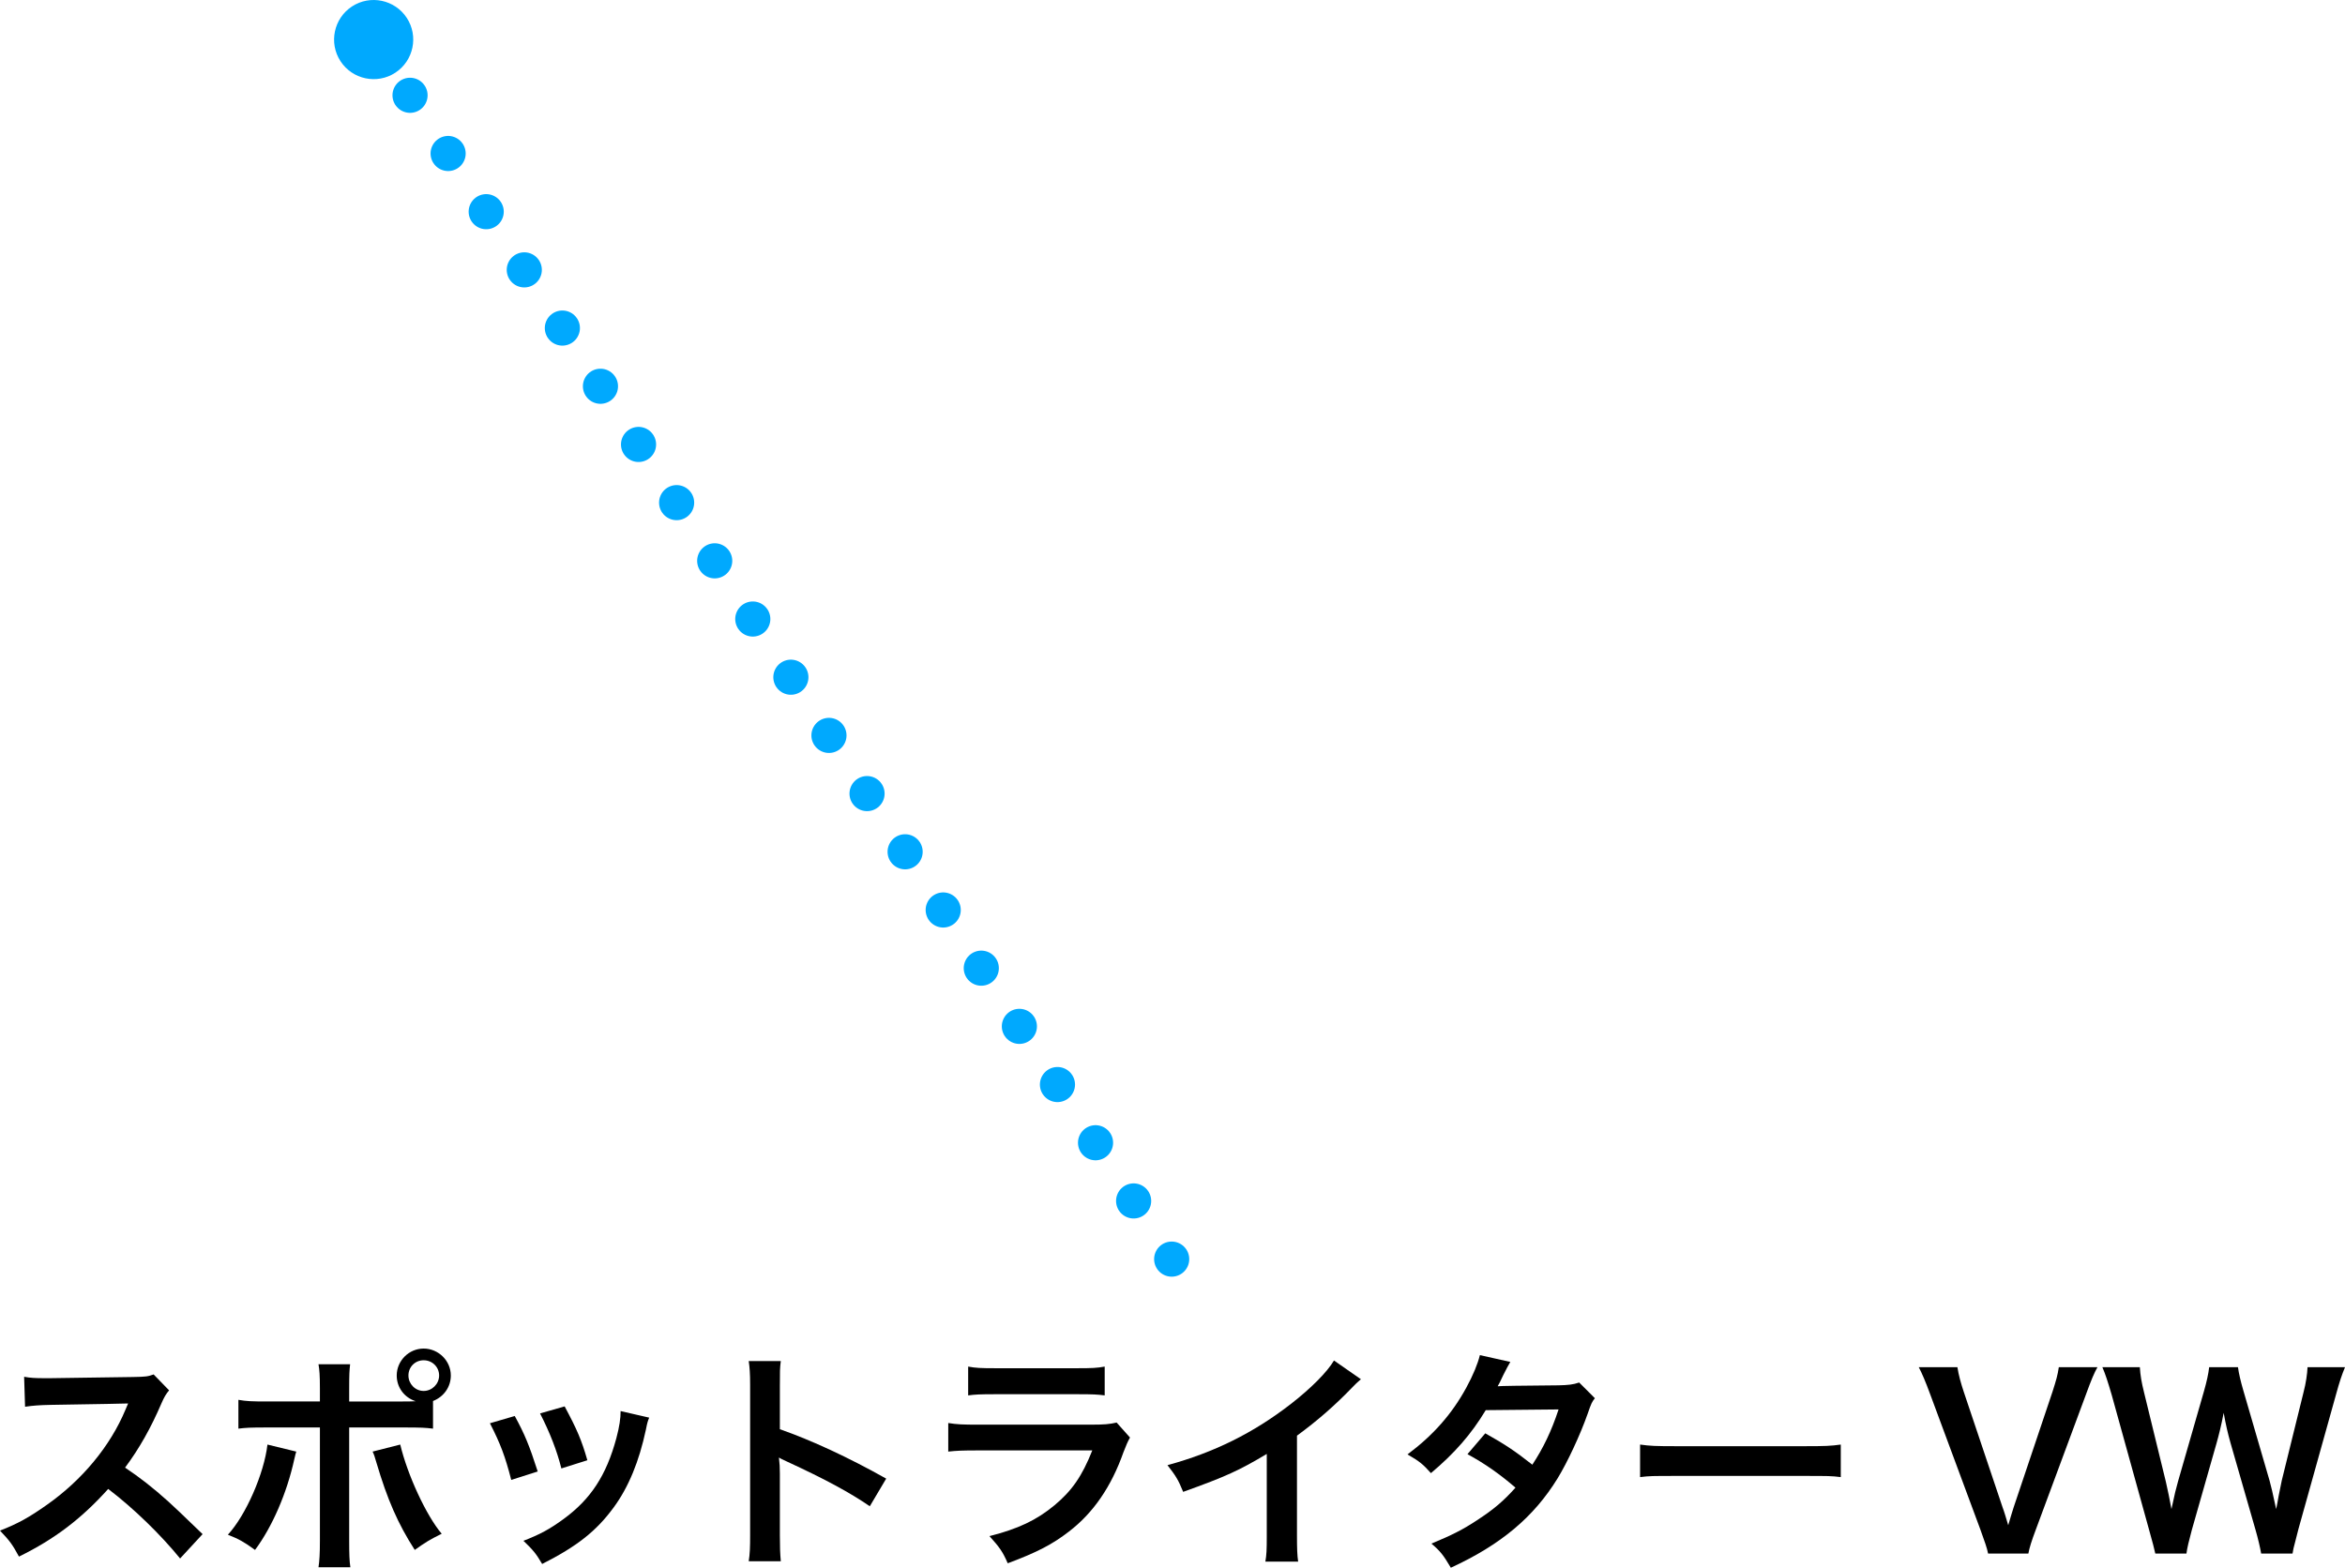
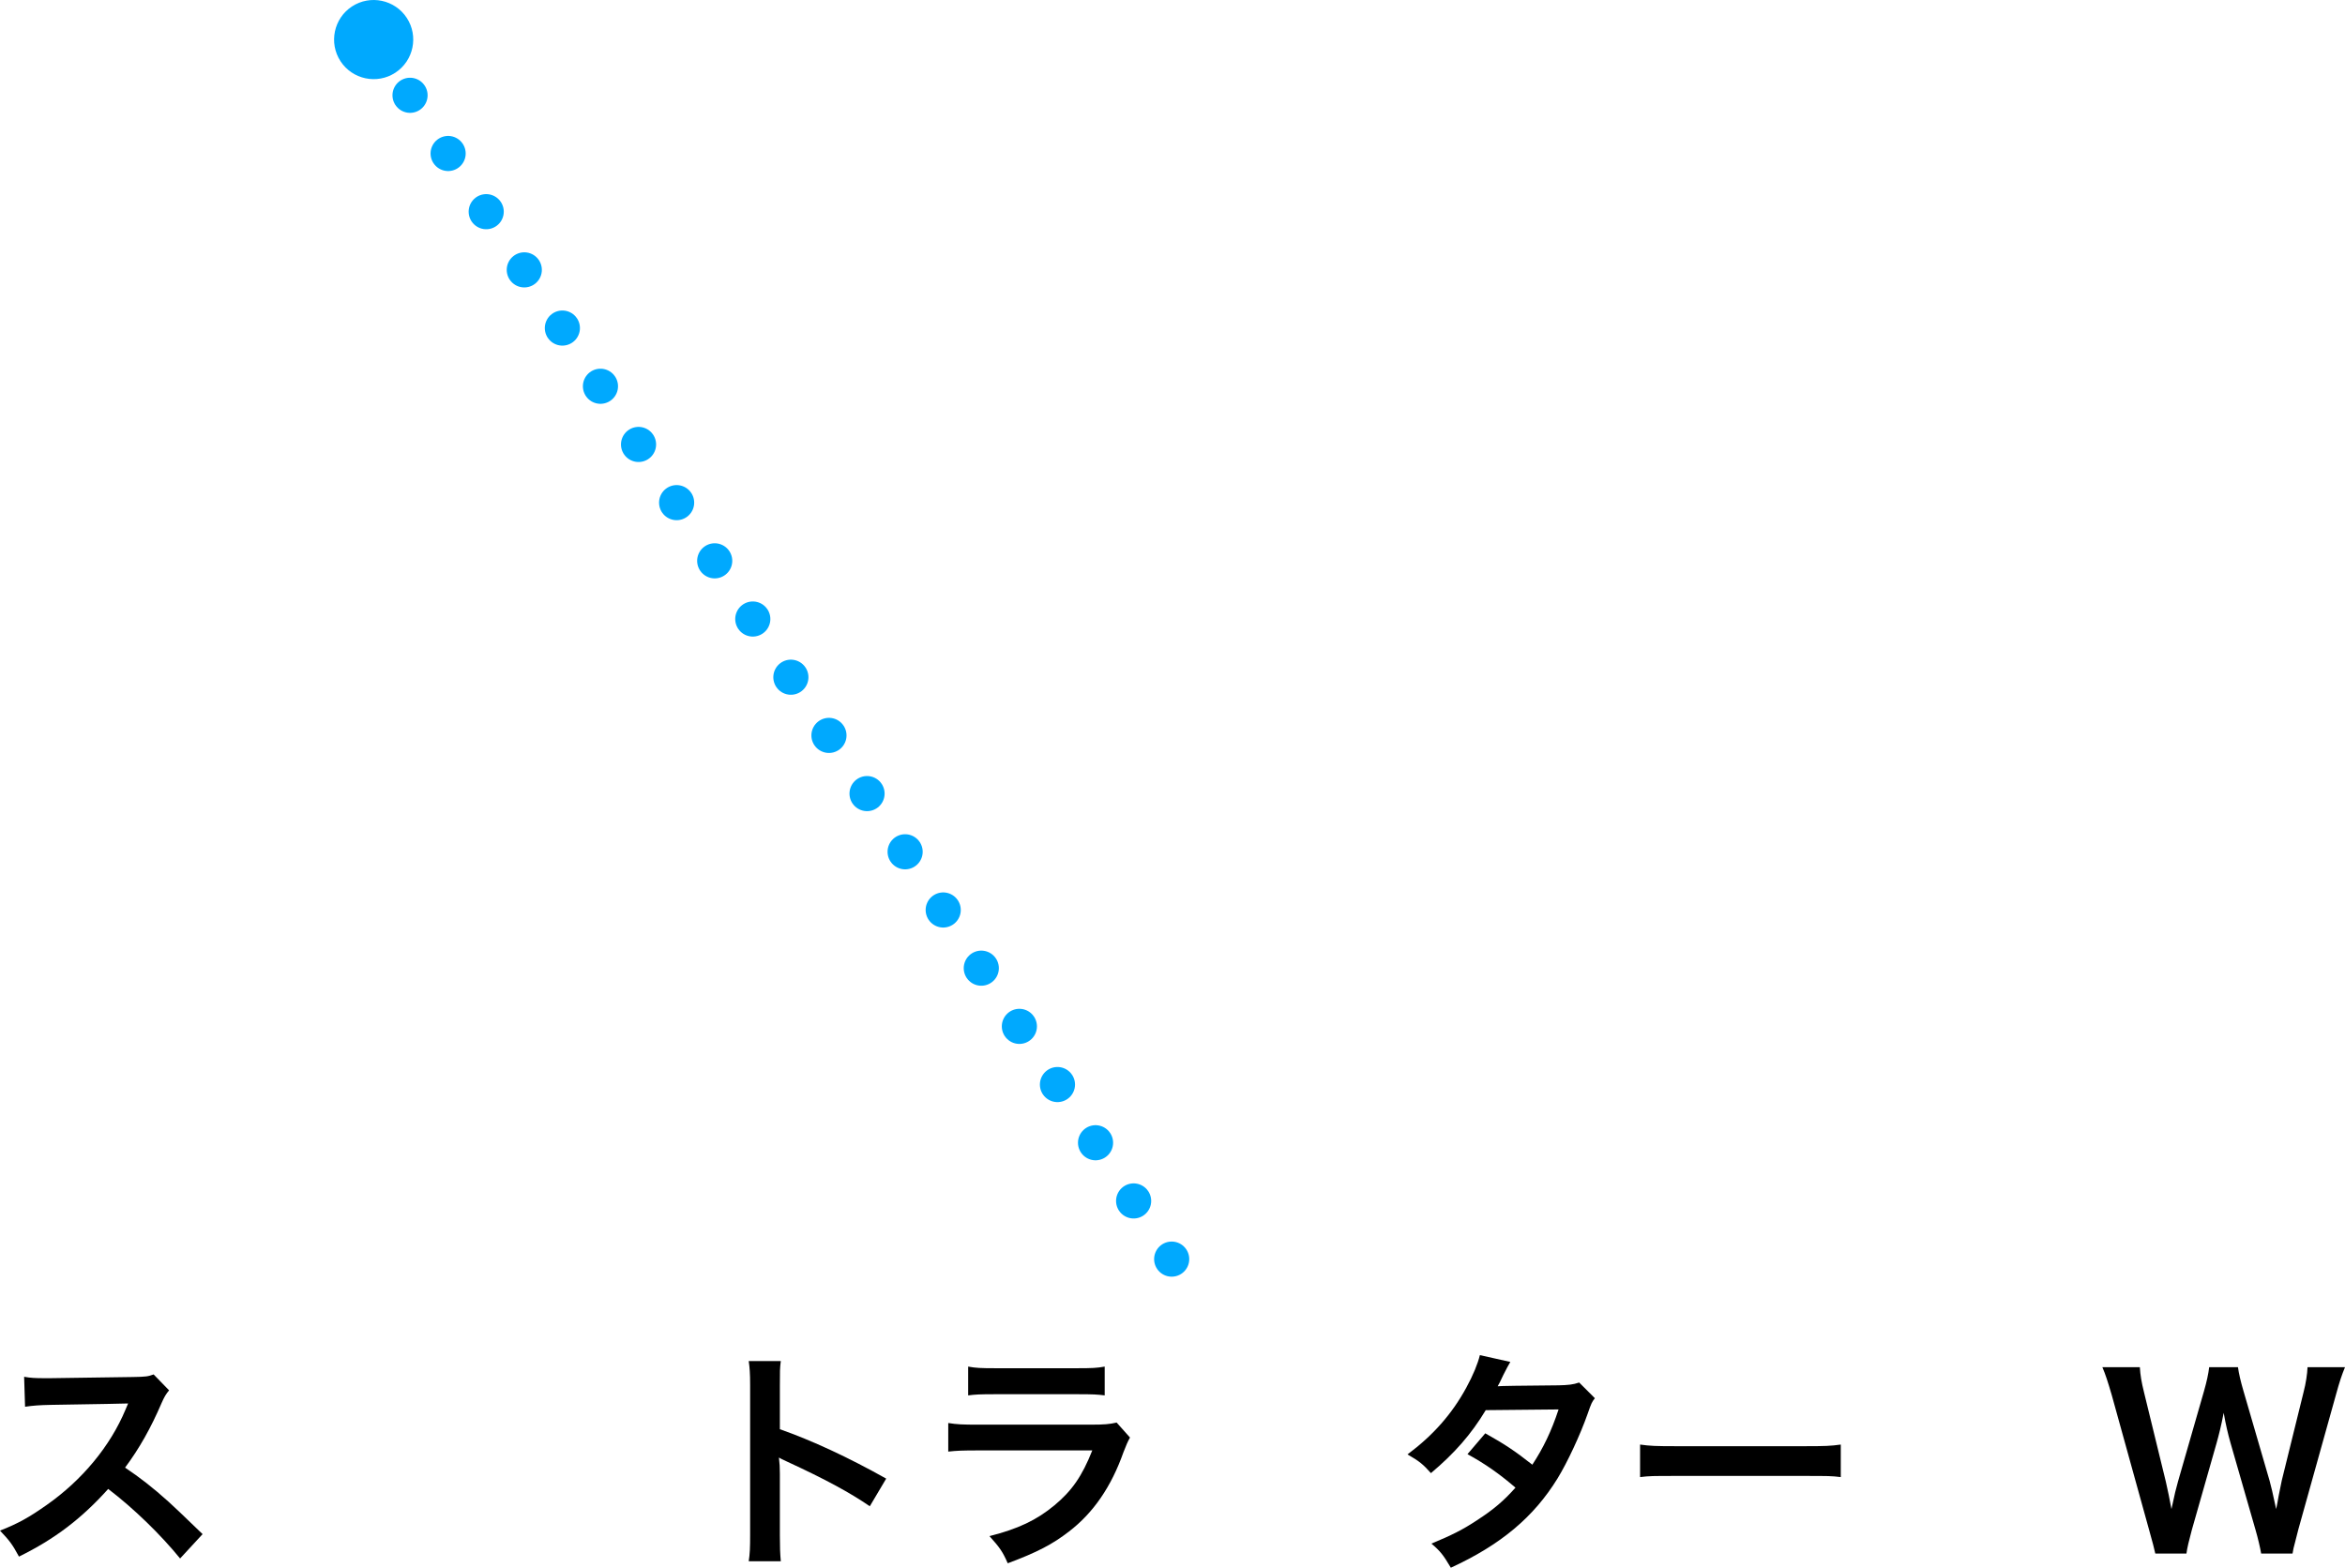
<svg xmlns="http://www.w3.org/2000/svg" id="_レイヤー_2" data-name="レイヤー 2" viewBox="0 0 200.26 133.92">
  <defs>
    <style>
      .cls-1 {
        stroke-dasharray: 0 5.94;
      }

      .cls-1, .cls-2 {
        fill: none;
        stroke: #00a9fe;
        stroke-linecap: round;
        stroke-miterlimit: 10;
        stroke-width: 3px;
      }

      .cls-3 {
        fill: #00a9fe;
      }
    </style>
  </defs>
  <g id="Design">
    <g>
      <g>
        <line class="cls-2" x1="100.06" y1="107.55" x2="100.06" y2="107.55" />
        <line class="cls-1" x1="96.81" y1="102.58" x2="33.44" y2="5.73" />
        <line class="cls-2" x1="31.82" y1="3.24" x2="31.82" y2="3.24" />
        <path class="cls-3" d="M34.74,1.53c-1.02-1.56-3.12-2-4.68-.98s-2,3.12-.98,4.68c1.02,1.56,3.12,2,4.68.98s2-3.12.98-4.68Z" />
      </g>
      <g>
        <path d="M15.38,133.12c-1.66-2.04-3.96-4.28-6.14-5.94-2.26,2.52-4.56,4.28-7.62,5.78-.56-1.04-.8-1.36-1.62-2.22,1.54-.6,2.5-1.14,4-2.2,3.02-2.12,5.42-5.02,6.72-8.14l.22-.52q-.32.02-6.62.12c-.96.02-1.5.06-2.18.16l-.08-2.56c.56.1.94.12,1.76.12h.48l7.04-.1c1.12-.02,1.28-.04,1.78-.22l1.32,1.36c-.26.3-.42.58-.64,1.08-.92,2.14-1.9,3.88-3.12,5.52,1.26.84,2.34,1.68,3.7,2.9q.5.44,2.92,2.78l-1.92,2.08Z" />
-         <path d="M25.3,123.99c-.04.12-.06.24-.08.28,0,.04-.04.16-.08.34-.64,2.94-1.9,5.82-3.36,7.78-.94-.68-1.36-.92-2.32-1.3,1.54-1.66,3.1-5.24,3.38-7.7l2.46.6ZM34.4,119.71c.42,0,.62,0,1.1-.02-.98-.32-1.62-1.18-1.62-2.2,0-1.26,1.04-2.3,2.3-2.3s2.32,1.04,2.32,2.3c0,.98-.6,1.82-1.52,2.18v2.36c-.66-.08-.96-.1-2.54-.1h-4.62v9.7c0,1.1.02,1.7.1,2.24h-2.72c.08-.54.12-1.14.12-2.26v-9.68h-4.44c-1.56,0-1.86.02-2.52.1v-2.46c.7.12,1.08.14,2.56.14h4.4v-1.12c0-1.14-.04-1.58-.12-2.06h2.7c-.06.54-.08.84-.08,2.12v1.06h4.58ZM34.18,123.39c.62,2.6,2.22,6.06,3.54,7.62-1.02.5-1.4.74-2.3,1.38-1.44-2.24-2.34-4.3-3.28-7.48-.16-.54-.18-.62-.32-.92l2.36-.6ZM34.88,117.49c0,.72.58,1.32,1.3,1.32s1.32-.6,1.32-1.32-.58-1.3-1.32-1.3-1.3.58-1.3,1.3Z" />
-         <path d="M43.96,120.95c.84,1.54,1.24,2.5,1.96,4.74l-2.26.72c-.52-2.02-.92-3.08-1.82-4.84l2.12-.62ZM55.44,121.09c-.12.3-.16.4-.28,1.02-.58,2.72-1.48,4.92-2.76,6.66-1.48,2.02-3.14,3.32-6.1,4.82-.52-.88-.76-1.18-1.6-1.98,1.4-.54,2.22-.98,3.4-1.84,2.34-1.7,3.68-3.74,4.54-6.94.26-.98.36-1.68.36-2.3l2.44.56ZM48.22,120.13c1.06,1.98,1.44,2.86,1.94,4.6l-2.22.7c-.38-1.52-.98-3.06-1.82-4.7l2.1-.6Z" />
        <path d="M63.94,133.36c.1-.64.12-1.18.12-2.24v-12.82c0-.98-.04-1.5-.12-2.04h2.74c-.08.6-.08.86-.08,2.1v3.72c2.74.96,5.88,2.42,9.08,4.22l-1.4,2.36c-1.66-1.14-3.74-2.28-7.08-3.82-.46-.22-.52-.24-.68-.34.06.56.08.8.08,1.36v5.28c0,1.04.02,1.56.08,2.22h-2.74Z" />
        <path d="M96.5,122.79c-.2.36-.32.64-.56,1.26-1.04,2.94-2.56,5.16-4.64,6.76-1.42,1.1-2.72,1.78-5.24,2.72-.44-1-.68-1.34-1.56-2.32,2.44-.62,4.02-1.36,5.56-2.64,1.48-1.24,2.34-2.46,3.22-4.68h-9.74c-1.34,0-1.84.02-2.56.1v-2.44c.76.12,1.2.14,2.6.14h9.52c1.24,0,1.64-.04,2.26-.18l1.14,1.28ZM82.68,116.73c.66.12,1.08.14,2.34.14h6.98c1.26,0,1.68-.02,2.34-.14v2.46c-.62-.08-1-.1-2.3-.1h-7.06c-1.3,0-1.68.02-2.3.1v-2.46Z" />
-         <path d="M116.22,117.81c-.34.3-.44.38-.74.7-1.5,1.56-3,2.86-4.72,4.12v8.54c0,1.1.02,1.68.1,2.22h-2.8c.1-.58.12-.98.12-2.16v-7.04c-2.34,1.4-3.46,1.92-7.14,3.24-.42-1.04-.64-1.38-1.34-2.28,3.96-1.08,7.32-2.74,10.5-5.2,1.78-1.38,3.14-2.76,3.72-3.74l2.3,1.6Z" />
        <path d="M136.2,119.43c-.26.34-.3.42-.62,1.34-.64,1.82-1.74,4.16-2.56,5.5-2.04,3.32-4.86,5.68-9.12,7.64-.64-1.08-.9-1.42-1.66-2.06,1.7-.7,2.7-1.2,3.9-2,1.42-.92,2.26-1.64,3.28-2.78-1.4-1.2-2.6-2.04-4.1-2.86l1.52-1.78c1.68.94,2.52,1.5,4.02,2.68.94-1.44,1.62-2.84,2.24-4.72l-6.22.06c-1.24,2.06-2.66,3.68-4.68,5.38-.66-.74-.96-1-2-1.6,2.2-1.64,3.8-3.46,5.02-5.7.58-1.06.98-2.04,1.16-2.78l2.6.58q-.22.36-.6,1.12c-.24.54-.38.78-.48.96q.32-.04,5.2-.08c.82-.02,1.24-.06,1.76-.24l1.34,1.34Z" />
        <path d="M140.06,123.39c.88.12,1.26.14,3.24.14h10.66c1.98,0,2.36-.02,3.24-.14v2.78c-.8-.1-1.02-.1-3.26-.1h-10.62c-2.24,0-2.46,0-3.26.1v-2.78Z" />
-         <path d="M169.78,132.7c-.08-.44-.3-1.06-.64-2l-4.28-11.54c-.44-1.2-.72-1.84-1-2.38h3.3c.1.66.3,1.38.54,2.1l3.32,9.88c.1.24.34,1.04.48,1.52.18-.6.34-1.16.46-1.52l3.32-9.88c.32-1,.44-1.42.54-2.1h3.3c-.28.5-.52,1.06-1,2.38l-4.28,11.54c-.34.9-.54,1.54-.62,2h-3.44Z" />
        <path d="M193.1,132.7c-.08-.48-.28-1.34-.48-2.02l-2.14-7.44c-.22-.78-.4-1.54-.58-2.56-.22,1.14-.42,1.92-.6,2.56l-2.12,7.44c-.24.9-.4,1.54-.46,2.02h-2.66q-.1-.5-.54-2.06l-3.18-11.48c-.34-1.16-.54-1.78-.8-2.38h3.2c.04.68.14,1.28.36,2.16l1.86,7.62c.14.62.36,1.64.48,2.34.26-1.24.4-1.8.56-2.36l2.22-7.72c.24-.84.38-1.5.44-2.04h2.46c.06.48.24,1.26.46,2l2.24,7.7c.14.52.24.92.56,2.42q.1-.46.22-1.16c.06-.32.22-1.1.26-1.28l1.86-7.54c.2-.76.32-1.58.34-2.14h3.2c-.28.68-.46,1.22-.78,2.38l-3.2,11.46c-.14.56-.24.92-.28,1.1q-.16.56-.22.98h-2.68Z" />
      </g>
    </g>
  </g>
</svg>